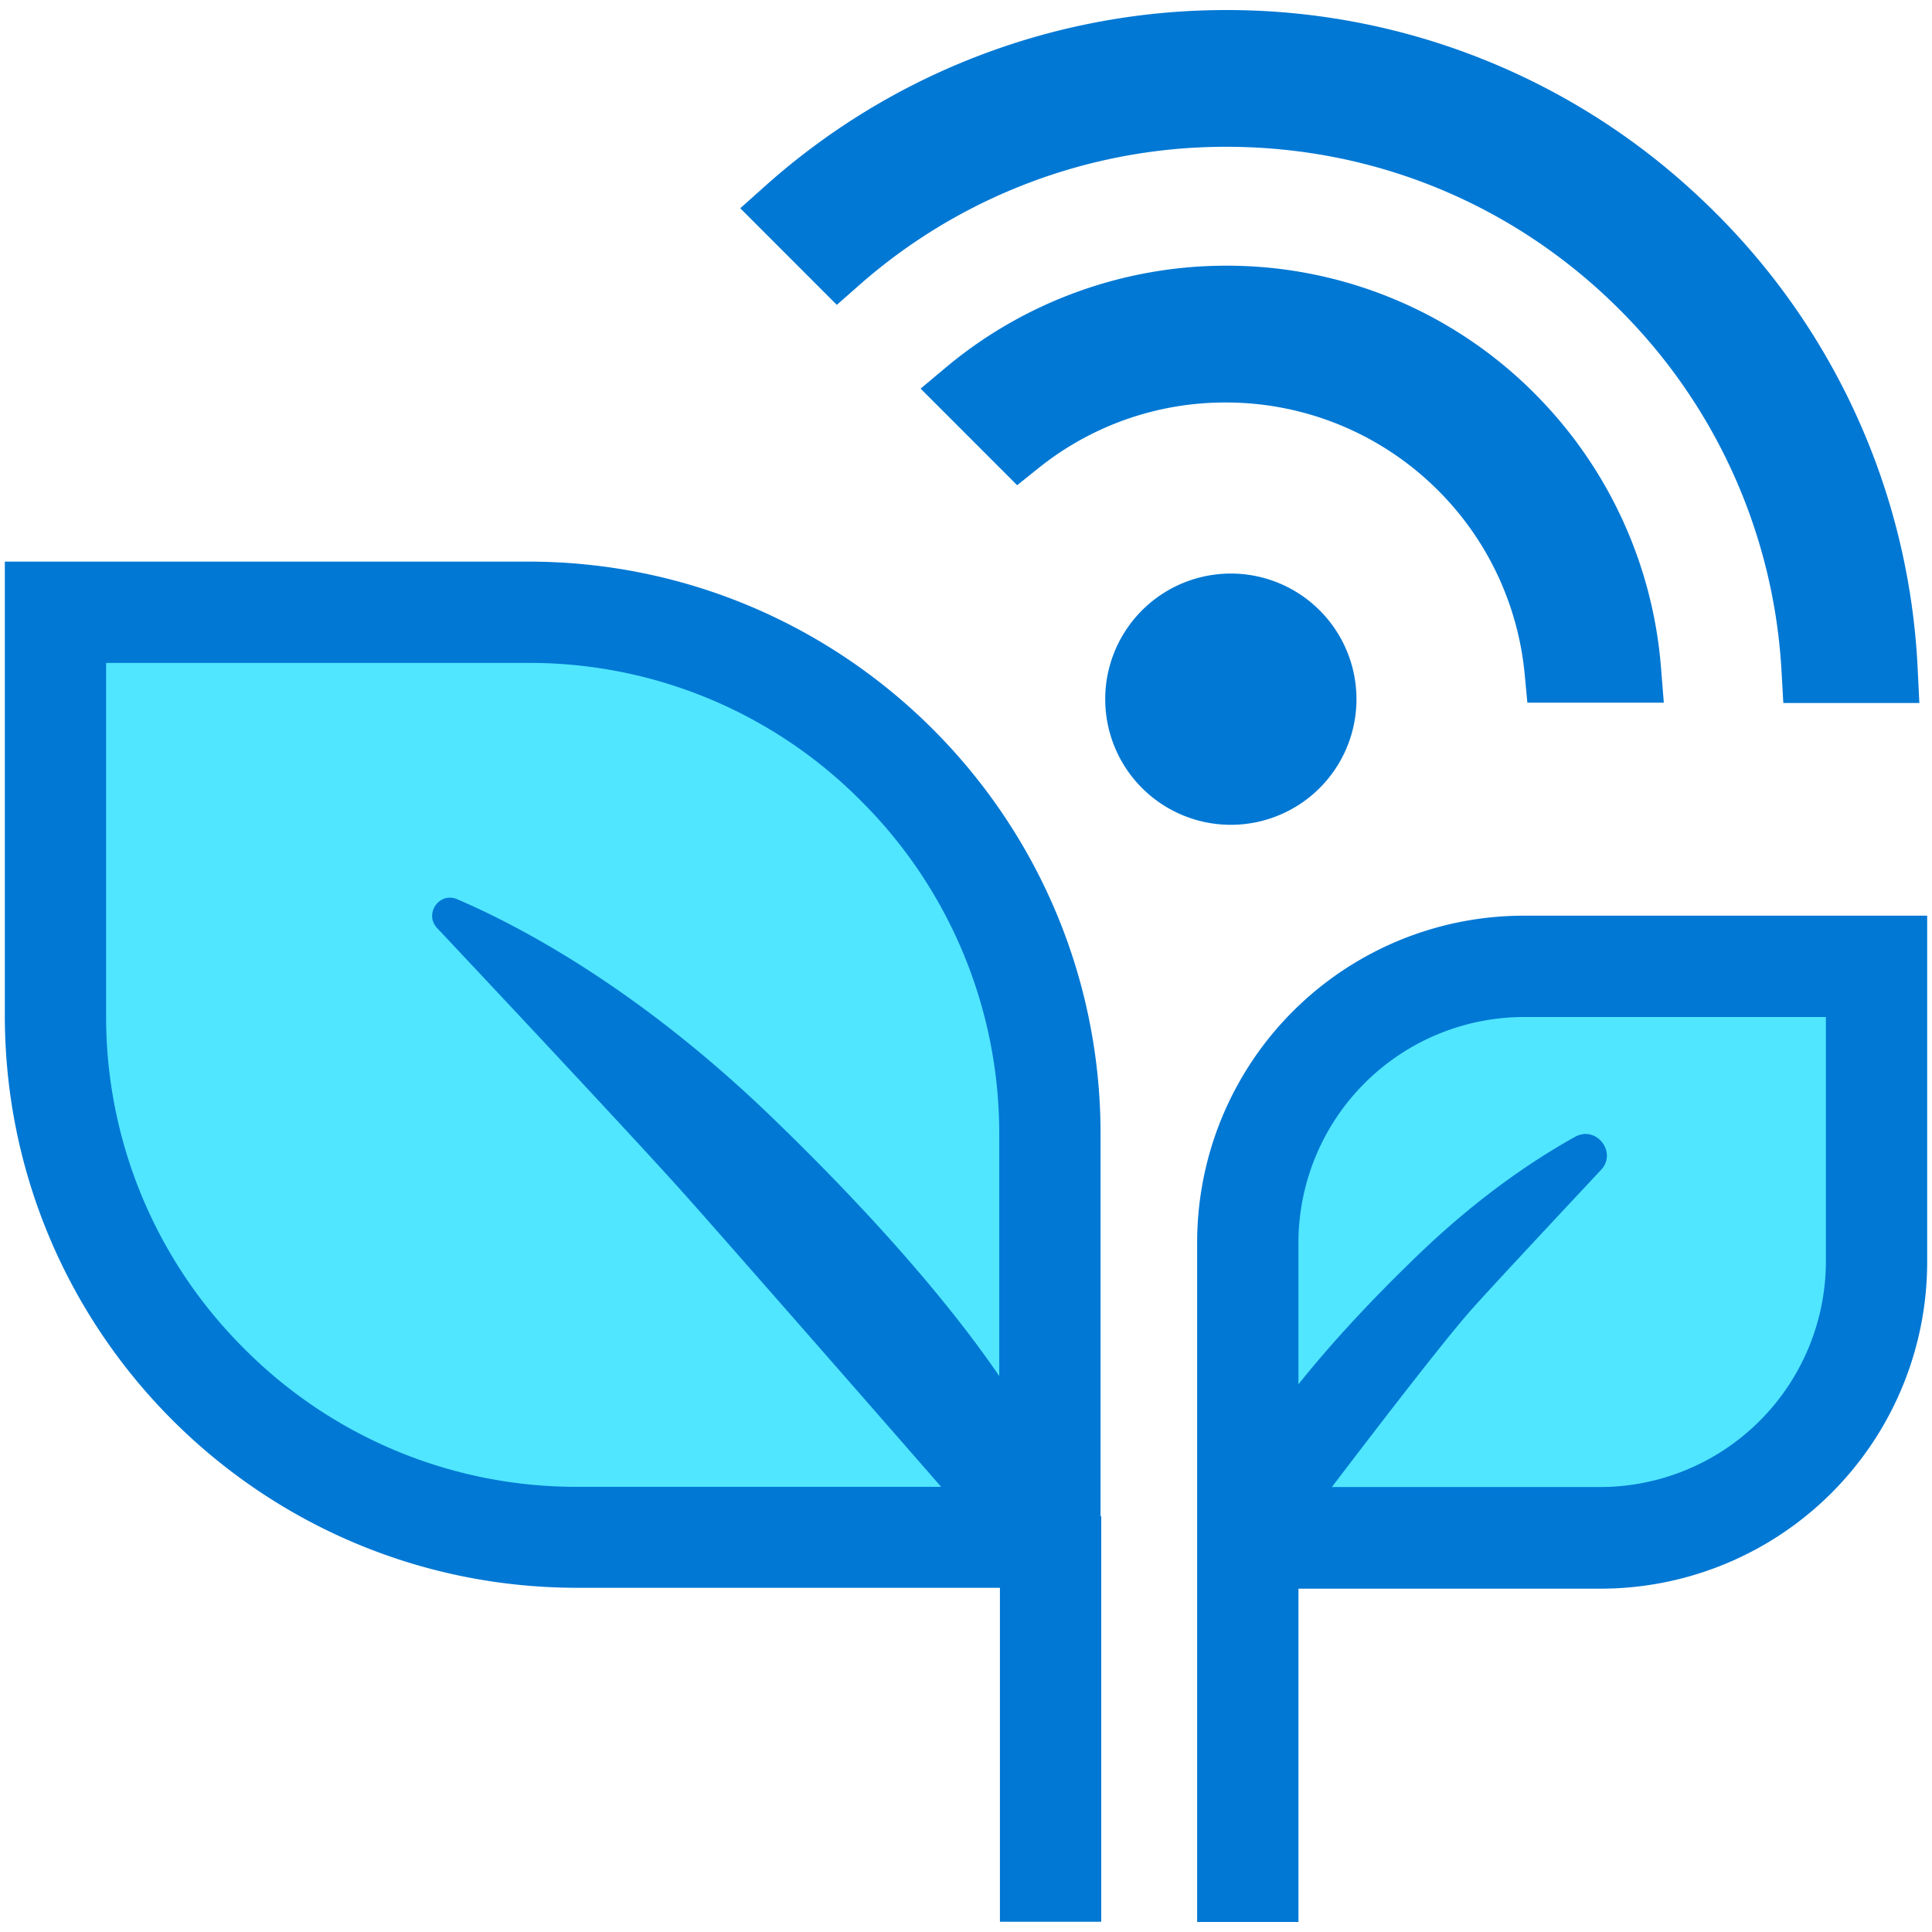
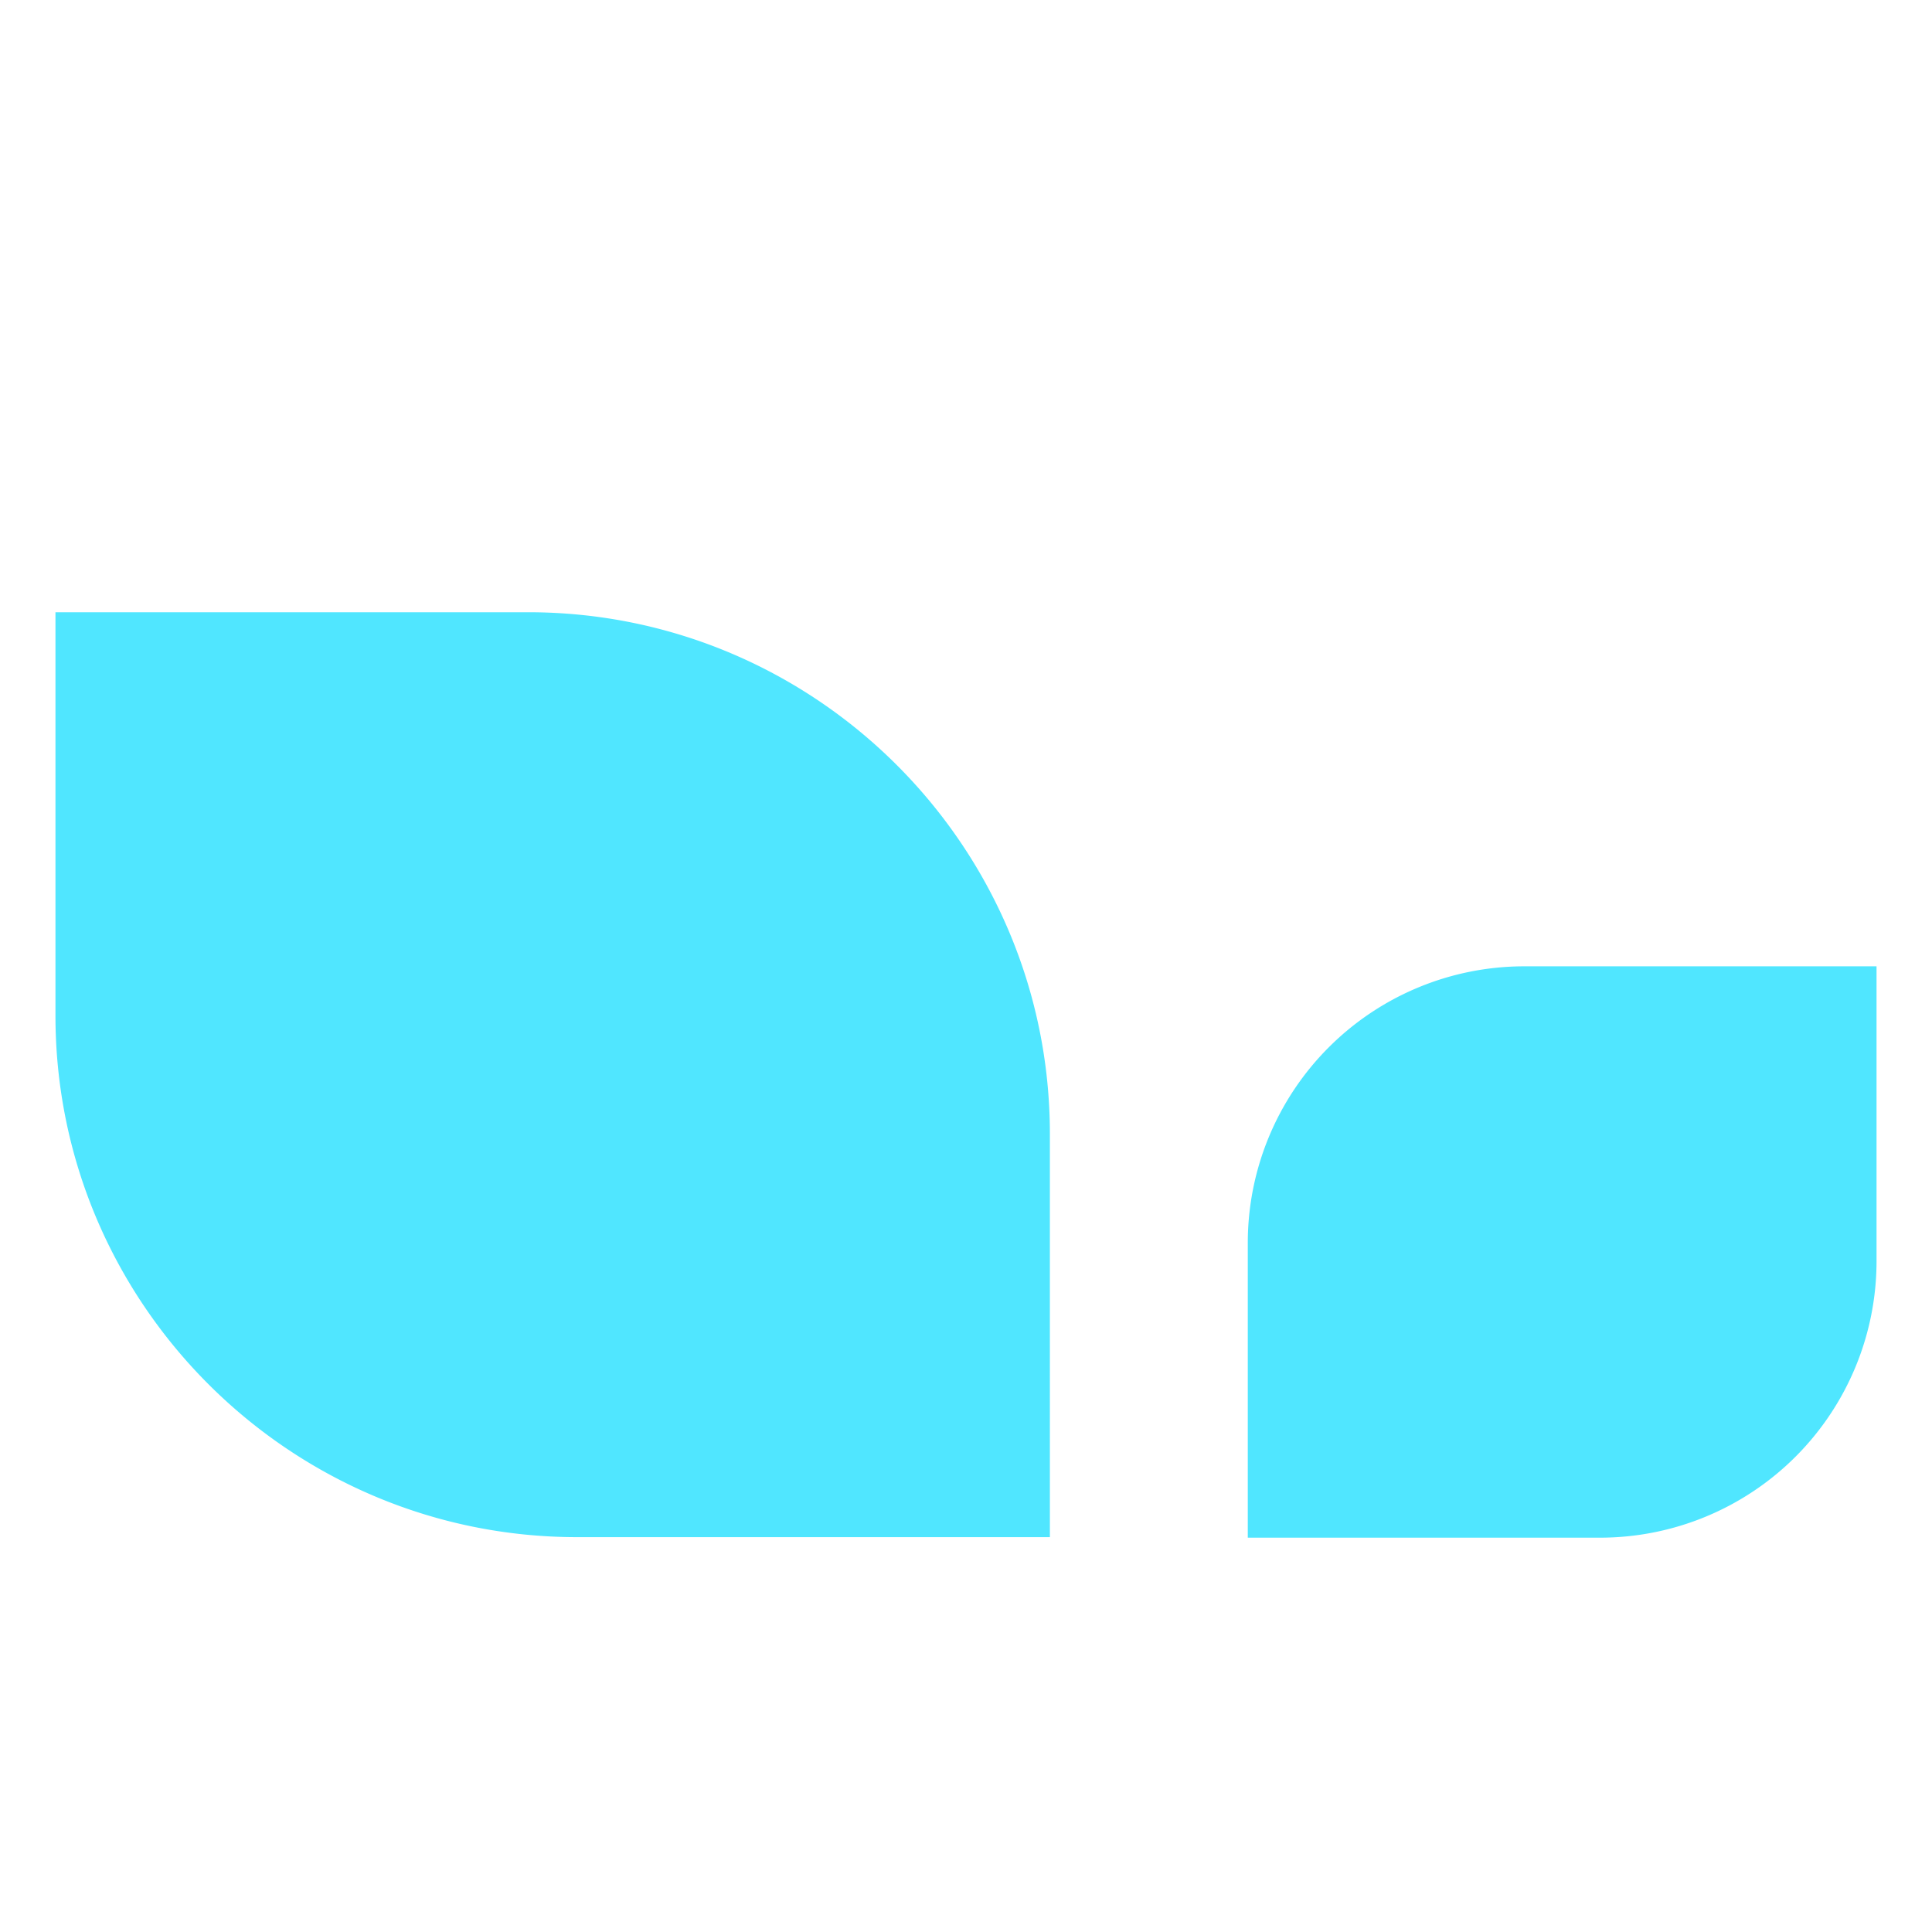
<svg xmlns="http://www.w3.org/2000/svg" viewBox="0 0 48 48">
-   <path d="M14.34 38.19c-7.148 0-12.962-5.815-12.962-12.954V15.211h11.745c7.148 0 12.961 5.814 12.961 12.961V38.19H14.34zm16.661.013V30.87a6.87 6.87 0 016.862-6.862h8.759v7.332a6.87 6.87 0 01-6.863 6.863h-8.758z" fill="#50E6FF" />
-   <path d="M30.58 20.492a3.12 3.12 0 100-6.242 3.12 3.12 0 000 6.242zm17.065-3.858a17.12 17.12 0 00-5.294-11.61A17.115 17.115 0 0030.463.25a17.168 17.168 0 00-11.451 4.37l-.62.554 2.398 2.4.554-.487a13.76 13.76 0 019.128-3.44c3.69 0 7.156 1.435 9.765 4.044a13.757 13.757 0 014.027 9.027l.042.747h3.38l-.041-.83z" fill="#0078D4" />
-   <path d="M38.132 9.781a10.783 10.783 0 00-7.668-3.18c-2.534 0-4.992.89-6.93 2.5l-.662.554 2.399 2.4.545-.437A7.398 7.398 0 0130.456 10a7.44 7.44 0 015.033 1.955 7.443 7.443 0 012.391 4.79l.067.713h3.39l-.068-.847a10.846 10.846 0 00-3.137-6.829zM27.343 37.67v-9.497c0-7.852-6.368-14.22-14.22-14.22H.12v11.275c0 7.853 6.367 14.22 14.22 14.22h10.503v8.297h2.517V37.67h-.017zM6.068 33.508a11.62 11.62 0 01-3.432-8.271V16.47h10.487a11.59 11.59 0 018.272 3.431 11.655 11.655 0 013.431 8.272v6.015c-.88-1.292-2.6-3.49-5.671-6.451-3.18-3.062-6.04-4.64-7.794-5.395-.444-.193-.83.361-.503.713 1.854 1.972 5.193 5.537 6.25 6.729 1.133 1.275 4.673 5.319 6.275 7.156H14.34a11.625 11.625 0 01-8.271-3.431zM37.864 22.75a8.117 8.117 0 00-8.121 8.12v16.88h2.517v-8.28h7.5a8.117 8.117 0 008.12-8.121V22.75H37.863zm7.5 8.59a5.614 5.614 0 01-5.604 5.605h-6.67c.99-1.3 2.777-3.633 3.465-4.405.545-.612 2.022-2.19 3.221-3.473.411-.436-.117-1.116-.646-.822-1.082.604-2.45 1.535-3.918 2.953-1.35 1.3-2.298 2.374-2.953 3.196v-3.523a5.614 5.614 0 015.605-5.604h7.5v6.074z" fill="#0078D4" />
+   <path d="M14.34 38.19c-7.148 0-12.962-5.815-12.962-12.954V15.211h11.745c7.148 0 12.961 5.814 12.961 12.961V38.19H14.34zm16.661.013V30.87a6.87 6.87 0 016.862-6.862h8.759v7.332a6.87 6.87 0 01-6.863 6.863h-8.758" fill="#50E6FF" />
</svg>